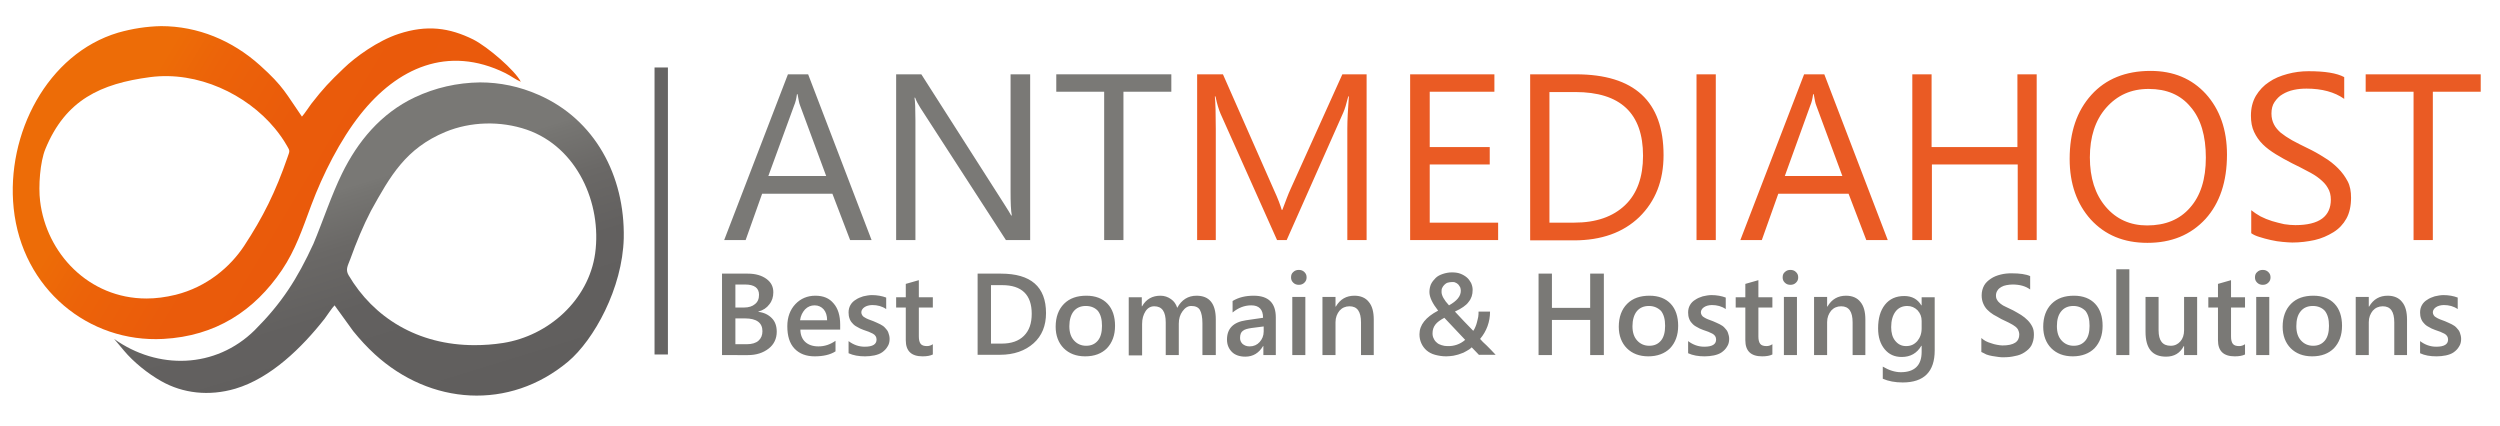
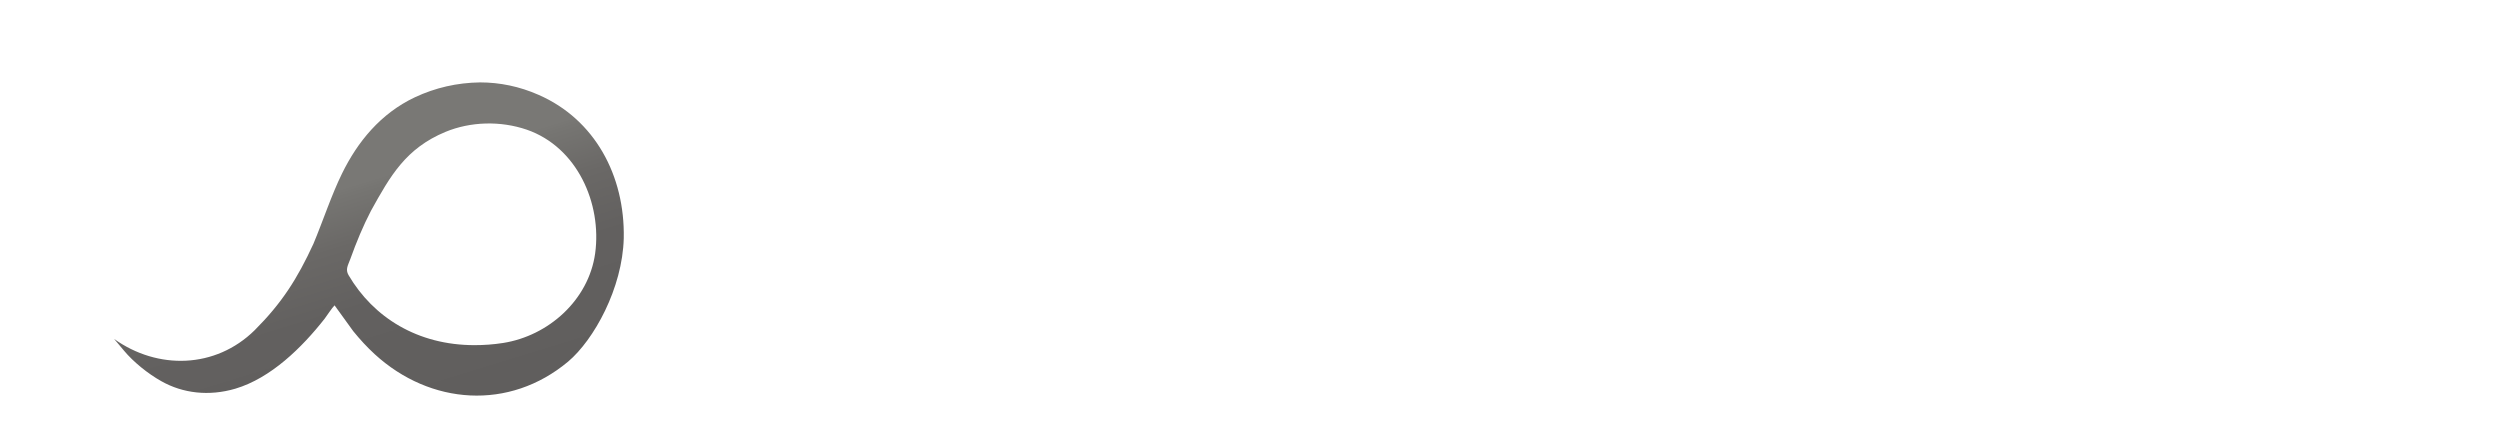
<svg xmlns="http://www.w3.org/2000/svg" version="1.1" id="Layer_1" x="0px" y="0px" style="enable-background:new 0 0 1354.2 709.9;" viewBox="20 20 804 137" width="804px" height="137px">
  <style type="text/css">
	.st0{clip-path:url(#SVGID_2_);fill:url(#SVGID_3_);}
	.st1{clip-path:url(#SVGID_5_);fill:url(#SVGID_6_);}
	.st2{clip-path:url(#SVGID_8_);fill:#7A7976;}
	.st3{clip-path:url(#SVGID_8_);fill:#EA5B24;}
	.st4{clip-path:url(#SVGID_8_);fill-rule:evenodd;clip-rule:evenodd;fill:#666463;}
</style>
  <g>
    <defs>
      <path id="SVGID_1_" d="M32.9,84.7c-0.6-4.8,0-12.7,1.7-16.8c6.5-15.8,17.8-21,33.7-23.1c15.3-2,31,5.5,40.1,16.5 c1.4,1.7,2.7,3.5,3.9,5.6c1,1.7,0.9,1.6,0.2,3.6c-3.9,11.3-7.9,19.3-14,28.6c-4.5,6.8-12,13.2-22,15.7c-3.3,0.8-6.4,1.2-9.4,1.2 C48.5,116,34.9,101.4,32.9,84.7 M58,30.5C35.2,37.3,21.9,63.1,24.4,87c2.7,25.9,24.1,43.3,48.1,42c16.8-0.9,29.3-9,38.2-22.2 c4.3-6.4,6.5-13,9.4-20.8c3.7-9.9,9.3-21,15.8-29.2c11.8-14.9,28.1-22.4,46.6-13.3c1.8,0.9,3.5,2.2,5,2.8 c-1.9-3.7-10.6-11.2-15.3-13.6c-7.7-3.8-14.9-4.8-24-1.8c-6.7,2.2-13.9,7.4-17.7,11.1c-4.6,4.4-6.5,6.4-10.4,11.4 c-0.9,1.2-2.1,3.1-3,4.1c-5.1-7.3-5.8-9.6-13.5-16.5c-8.9-8-20-12.6-31.8-12.6C67.1,28.5,62.6,29.2,58,30.5" />
    </defs>
    <clipPath id="SVGID_2_">
      <path d="M32.9,84.7c-0.6-4.8,0-12.7,1.7-16.8c6.5-15.8,17.8-21,33.7-23.1c15.3-2,31,5.5,40.1,16.5 c1.4,1.7,2.7,3.5,3.9,5.6c1,1.7,0.9,1.6,0.2,3.6c-3.9,11.3-7.9,19.3-14,28.6c-4.5,6.8-12,13.2-22,15.7c-3.3,0.8-6.4,1.2-9.4,1.2 C48.5,116,34.9,101.4,32.9,84.7 M58,30.5C35.2,37.3,21.9,63.1,24.4,87c2.7,25.9,24.1,43.3,48.1,42c16.8-0.9,29.3-9,38.2-22.2 c4.3-6.4,6.5-13,9.4-20.8c3.7-9.9,9.3-21,15.8-29.2c11.8-14.9,28.1-22.4,46.6-13.3c1.8,0.9,3.5,2.2,5,2.8 c-1.9-3.7-10.6-11.2-15.3-13.6c-7.7-3.8-14.9-4.8-24-1.8c-6.7,2.2-13.9,7.4-17.7,11.1c-4.6,4.4-6.5,6.4-10.4,11.4 c-0.9,1.2-2.1,3.1-3,4.1c-5.1-7.3-5.8-9.6-13.5-16.5c-8.9-8-20-12.6-31.8-12.6C67.1,28.5,62.6,29.2,58,30.5" style="overflow: visible;" />
    </clipPath>
    <linearGradient id="SVGID_3_" gradientUnits="userSpaceOnUse" x1="0" y1="175.72" x2="1" y2="175.72" gradientTransform="matrix(111.756 67.15 67.15 -111.756 -11760.302 19677.519)">
      <stop offset="0" style="stop-color:#ED6C07" />
      <stop offset="0.215" style="stop-color:#ED6C07" />
      <stop offset="0.343" style="stop-color:#EC6309" />
      <stop offset="0.562" style="stop-color:#EA5B0B" />
      <stop offset="1" style="stop-color:#EA590C" />
    </linearGradient>
-     <polygon class="st0" points="65.8,-45.1 232.6,55.1 143.5,203.3 -23.2,103.1 &#09;" />
  </g>
  <g>
    <defs>
      <path id="SVGID_4_" d="M132.1,108.5c-1.1-1.9-0.2-3.1,0.6-5.3c1.9-5.3,4.1-10.6,6.6-15.4c6.2-11.2,11.2-20.1,24-25.4 c8-3.3,17.6-3.6,26.1-0.7c16.2,5.6,24.2,23.7,22,39.8c-2.1,15-15,26.5-29.6,28.8c-3.2,0.5-6.2,0.7-9.2,0.7 C154.3,131,140.1,122.1,132.1,108.5 M153.4,51.3c-11,5.2-18.4,14.3-23.4,24.5c-3.4,6.9-6.1,15.2-9.2,22.6 c-5.2,11.3-10.2,19.1-18.9,27.8C89.3,138.6,70.7,139,56.7,129l3.2,3.8c3,3.6,7.7,7.4,12,9.8c6.9,3.9,15.3,4.9,23.8,2.4 c11.4-3.4,21.4-13.2,28.7-22.5c0.9-1.2,2.3-3.4,3.2-4.3l6,8.3c2.2,2.7,4.4,5.1,6.9,7.4c17.9,16.4,43.3,18.2,62.2,2.4 c8.3-7,17.5-23.6,17.9-39.7c0.4-20.1-9.3-38.2-27.4-46.1c-6.1-2.7-12.5-4-18.8-4C167,46.6,160,48.2,153.4,51.3" />
    </defs>
    <clipPath id="SVGID_5_">
      <path d="M132.1,108.5c-1.1-1.9-0.2-3.1,0.6-5.3c1.9-5.3,4.1-10.6,6.6-15.4c6.2-11.2,11.2-20.1,24-25.4 c8-3.3,17.6-3.6,26.1-0.7c16.2,5.6,24.2,23.7,22,39.8c-2.1,15-15,26.5-29.6,28.8c-3.2,0.5-6.2,0.7-9.2,0.7 C154.3,131,140.1,122.1,132.1,108.5 M153.4,51.3c-11,5.2-18.4,14.3-23.4,24.5c-3.4,6.9-6.1,15.2-9.2,22.6 c-5.2,11.3-10.2,19.1-18.9,27.8C89.3,138.6,70.7,139,56.7,129l3.2,3.8c3,3.6,7.7,7.4,12,9.8c6.9,3.9,15.3,4.9,23.8,2.4 c11.4-3.4,21.4-13.2,28.7-22.5c0.9-1.2,2.3-3.4,3.2-4.3l6,8.3c2.2,2.7,4.4,5.1,6.9,7.4c17.9,16.4,43.3,18.2,62.2,2.4 c8.3-7,17.5-23.6,17.9-39.7c0.4-20.1-9.3-38.2-27.4-46.1c-6.1-2.7-12.5-4-18.8-4C167,46.6,160,48.2,153.4,51.3" style="overflow: visible;" />
    </clipPath>
    <linearGradient id="SVGID_6_" gradientUnits="userSpaceOnUse" x1="0" y1="175.775" x2="1" y2="175.775" gradientTransform="matrix(29.232 95.614 95.614 -29.232 -16680.184 5197.317)">
      <stop offset="0" style="stop-color:#797875" />
      <stop offset="0.215" style="stop-color:#797875" />
      <stop offset="0.239" style="stop-color:#767572" />
      <stop offset="0.398" style="stop-color:#6A6866" />
      <stop offset="0.601" style="stop-color:#62605F" />
      <stop offset="1" style="stop-color:#605E5D" />
    </linearGradient>
    <polygon class="st1" points="206.8,0.7 250.4,143.1 70.7,198 27.2,55.6 &#09;" />
  </g>
  <g>
    <defs>
      <rect id="SVGID_7_" width="841.9" height="175.7" />
    </defs>
    <clipPath id="SVGID_8_">
-       <rect width="841.9" height="175.7" style="overflow: visible;" />
-     </clipPath>
-     <path class="st2" d="M798.3,133.6v-3.9c1.6,1.2,3.3,1.8,5.2,1.8c2.6,0,3.8-0.8,3.8-2.3c0-0.4-0.1-0.8-0.3-1.1 c-0.2-0.3-0.5-0.6-0.9-0.8c-0.4-0.2-0.8-0.4-1.3-0.6c-0.5-0.2-1.1-0.4-1.7-0.6c-0.8-0.3-1.5-0.6-2.1-1c-0.6-0.3-1.1-0.7-1.5-1.2 c-0.4-0.4-0.7-0.9-0.9-1.5c-0.2-0.5-0.3-1.2-0.3-1.9c0-0.9,0.2-1.7,0.6-2.4c0.4-0.7,1-1.3,1.7-1.7c0.7-0.5,1.5-0.8,2.4-1.1 c0.9-0.2,1.9-0.4,2.8-0.4c1.7,0,3.3,0.3,4.6,0.8v3.7c-1.3-0.9-2.8-1.3-4.5-1.3c-0.5,0-1,0.1-1.4,0.2c-0.4,0.1-0.8,0.3-1.1,0.5 c-0.3,0.2-0.5,0.4-0.7,0.7c-0.2,0.3-0.3,0.6-0.3,0.9c0,0.4,0.1,0.7,0.3,1c0.2,0.3,0.4,0.5,0.8,0.7c0.3,0.2,0.7,0.4,1.2,0.6 c0.5,0.2,1,0.4,1.6,0.6c0.8,0.3,1.5,0.7,2.2,1c0.6,0.3,1.2,0.7,1.6,1.2c0.4,0.4,0.8,0.9,1,1.5c0.2,0.6,0.4,1.2,0.4,2 c0,0.9-0.2,1.8-0.7,2.5c-0.4,0.7-1,1.3-1.7,1.8c-0.7,0.5-1.6,0.8-2.5,1c-1,0.2-2,0.3-3,0.3C801.5,134.6,799.8,134.3,798.3,133.6 M794.3,134.2H790v-10.5c0-3.5-1.2-5.2-3.7-5.2c-1.3,0-2.4,0.5-3.2,1.4c-0.8,1-1.3,2.2-1.3,3.7v10.6h-4.2v-18.7h4.2v3.1h0.1 c1.4-2.4,3.4-3.5,6-3.5c2,0,3.6,0.7,4.6,2c1.1,1.3,1.6,3.2,1.6,5.7V134.2z M763.8,118.4c-1.7,0-3,0.6-3.9,1.7 c-1,1.2-1.4,2.8-1.4,4.8c0,2,0.5,3.5,1.5,4.6c1,1.1,2.3,1.7,3.9,1.7c1.7,0,2.9-0.6,3.8-1.7c0.9-1.1,1.3-2.7,1.3-4.7 c0-2.1-0.4-3.6-1.3-4.8C766.8,119,765.5,118.4,763.8,118.4 M763.6,134.6c-2.9,0-5.2-0.9-6.9-2.6c-1.7-1.7-2.6-4.1-2.6-6.9 c0-3.1,0.9-5.6,2.7-7.4c1.8-1.8,4.2-2.6,7.2-2.6c2.9,0,5.2,0.9,6.8,2.6c1.6,1.7,2.4,4.1,2.4,7.1c0,3-0.9,5.4-2.6,7.2 C768.9,133.7,766.6,134.6,763.6,134.6 M749.8,134.2h-4.2v-18.7h4.2V134.2z M747.7,111.6c-0.7,0-1.3-0.2-1.8-0.7 c-0.5-0.5-0.7-1-0.7-1.7s0.2-1.3,0.7-1.7c0.5-0.5,1.1-0.7,1.8-0.7c0.7,0,1.3,0.2,1.8,0.7c0.5,0.5,0.7,1,0.7,1.7 c0,0.7-0.2,1.2-0.7,1.7C749,111.4,748.4,111.6,747.7,111.6 M742,134c-0.8,0.4-1.9,0.6-3.3,0.6c-3.6,0-5.4-1.7-5.4-5.2v-10.5h-3.1 v-3.3h3.1v-4.3l4.2-1.2v5.5h4.5v3.3h-4.5v9.3c0,1.1,0.2,1.9,0.6,2.4c0.4,0.5,1.1,0.7,2,0.7c0.7,0,1.3-0.2,1.9-0.6V134z M726.6,134.2h-4.2v-2.9h-0.1c-1.2,2.3-3.1,3.4-5.7,3.4c-4.4,0-6.6-2.6-6.6-8v-11.2h4.2v10.7c0,3.4,1.3,5,3.9,5 c1.3,0,2.3-0.5,3.1-1.4c0.8-0.9,1.2-2.1,1.2-3.6v-10.7h4.2V134.2z M704.8,134.2h-4.2v-27.6h4.2V134.2z M686.8,118.4 c-1.7,0-3,0.6-3.9,1.7c-1,1.2-1.4,2.8-1.4,4.8c0,2,0.5,3.5,1.5,4.6c1,1.1,2.3,1.7,3.9,1.7c1.7,0,2.9-0.6,3.8-1.7 c0.9-1.1,1.3-2.7,1.3-4.7c0-2.1-0.4-3.6-1.3-4.8C689.7,119,688.4,118.4,686.8,118.4 M686.6,134.6c-2.9,0-5.2-0.9-6.9-2.6 c-1.7-1.7-2.6-4.1-2.6-6.9c0-3.1,0.9-5.6,2.7-7.4c1.8-1.8,4.2-2.6,7.2-2.6c2.9,0,5.2,0.9,6.8,2.6c1.6,1.7,2.4,4.1,2.4,7.1 c0,3-0.9,5.4-2.6,7.2C691.9,133.7,689.5,134.6,686.6,134.6 M657.2,133.2v-4.5c0.4,0.4,0.9,0.7,1.4,1c0.6,0.3,1.1,0.5,1.8,0.7 c0.6,0.2,1.2,0.4,1.9,0.5c0.6,0.1,1.2,0.2,1.7,0.2c1.8,0,3.2-0.3,4.1-0.9c0.9-0.6,1.3-1.5,1.3-2.6c0-0.6-0.2-1.2-0.4-1.6 c-0.3-0.5-0.7-0.9-1.2-1.2c-0.5-0.4-1.2-0.7-1.9-1.1c-0.7-0.3-1.5-0.7-2.3-1.1c-0.9-0.5-1.7-1-2.5-1.4c-0.8-0.5-1.4-1-2-1.6 c-0.6-0.6-1-1.3-1.3-2c-0.3-0.7-0.5-1.6-0.5-2.6c0-1.2,0.3-2.3,0.8-3.2c0.5-0.9,1.3-1.6,2.2-2.2c0.9-0.6,1.9-1,3.1-1.3 c1.2-0.3,2.3-0.4,3.5-0.4c2.7,0,4.7,0.3,6,0.9v4.3c-1.5-1.1-3.4-1.6-5.7-1.6c-0.6,0-1.3,0.1-1.9,0.2c-0.6,0.1-1.2,0.3-1.7,0.6 c-0.5,0.3-0.9,0.6-1.2,1.1c-0.3,0.4-0.5,1-0.5,1.6c0,0.6,0.1,1.1,0.4,1.5c0.2,0.4,0.6,0.8,1.1,1.2c0.5,0.4,1,0.7,1.7,1 c0.7,0.3,1.5,0.7,2.3,1.1c0.9,0.5,1.8,1,2.6,1.5c0.8,0.5,1.5,1.1,2.1,1.7c0.6,0.6,1.1,1.3,1.5,2.1c0.4,0.8,0.5,1.6,0.5,2.6 c0,1.3-0.3,2.4-0.8,3.4c-0.5,0.9-1.3,1.6-2.2,2.2c-0.9,0.6-1.9,1-3.1,1.2c-1.2,0.3-2.4,0.4-3.7,0.4c-0.4,0-1,0-1.6-0.1 c-0.6-0.1-1.3-0.2-2-0.3c-0.7-0.1-1.3-0.3-1.9-0.5C658.1,133.6,657.6,133.4,657.2,133.2 M638,125.6v-2.4c0-1.3-0.4-2.4-1.3-3.4 c-0.9-0.9-2-1.4-3.3-1.4c-1.6,0-2.9,0.6-3.8,1.8c-0.9,1.2-1.4,2.9-1.4,5c0,1.8,0.4,3.3,1.3,4.4c0.9,1.1,2,1.7,3.5,1.7 c1.5,0,2.6-0.5,3.6-1.6C637.5,128.6,638,127.3,638,125.6 M642.2,132.7c0,6.8-3.4,10.3-10.3,10.3c-2.4,0-4.6-0.4-6.4-1.2v-3.9 c2,1.2,4,1.8,5.8,1.8c4.4,0,6.7-2.2,6.7-6.5v-2h-0.1c-1.4,2.4-3.5,3.6-6.3,3.6c-2.3,0-4.1-0.8-5.5-2.5c-1.4-1.7-2.1-3.9-2.1-6.7 c0-3.2,0.7-5.7,2.2-7.6c1.5-1.9,3.6-2.8,6.2-2.8c2.5,0,4.3,1,5.5,3h0.1v-2.6h4.2V132.7z M620,134.2h-4.2v-10.5 c0-3.5-1.2-5.2-3.7-5.2c-1.3,0-2.4,0.5-3.2,1.4c-0.8,1-1.3,2.2-1.3,3.7v10.6h-4.2v-18.7h4.2v3.1h0.1c1.4-2.4,3.4-3.5,6-3.5 c2,0,3.6,0.7,4.6,2c1.1,1.3,1.6,3.2,1.6,5.7V134.2z M597.9,134.2h-4.2v-18.7h4.2V134.2z M595.8,111.6c-0.7,0-1.3-0.2-1.8-0.7 c-0.5-0.5-0.7-1-0.7-1.7s0.2-1.3,0.7-1.7c0.5-0.5,1.1-0.7,1.8-0.7c0.7,0,1.3,0.2,1.8,0.7c0.5,0.5,0.7,1,0.7,1.7 c0,0.7-0.2,1.2-0.7,1.7C597.1,111.4,596.5,111.6,595.8,111.6 M590,134c-0.8,0.4-1.9,0.6-3.3,0.6c-3.6,0-5.4-1.7-5.4-5.2v-10.5h-3.1 v-3.3h3.1v-4.3l4.2-1.2v5.5h4.5v3.3h-4.5v9.3c0,1.1,0.2,1.9,0.6,2.4c0.4,0.5,1.1,0.7,2,0.7c0.7,0,1.3-0.2,1.9-0.6V134z M562.9,133.6v-3.9c1.6,1.2,3.3,1.8,5.2,1.8c2.6,0,3.8-0.8,3.8-2.3c0-0.4-0.1-0.8-0.3-1.1c-0.2-0.3-0.5-0.6-0.9-0.8 c-0.4-0.2-0.8-0.4-1.3-0.6c-0.5-0.2-1.1-0.4-1.7-0.6c-0.8-0.3-1.5-0.6-2.1-1c-0.6-0.3-1.1-0.7-1.5-1.2c-0.4-0.4-0.7-0.9-0.9-1.5 c-0.2-0.5-0.3-1.2-0.3-1.9c0-0.9,0.2-1.7,0.6-2.4c0.4-0.7,1-1.3,1.7-1.7c0.7-0.5,1.5-0.8,2.4-1.1c0.9-0.2,1.9-0.4,2.8-0.4 c1.7,0,3.3,0.3,4.6,0.8v3.7c-1.3-0.9-2.8-1.3-4.5-1.3c-0.5,0-1,0.1-1.4,0.2c-0.4,0.1-0.8,0.3-1.1,0.5c-0.3,0.2-0.5,0.4-0.7,0.7 c-0.2,0.3-0.3,0.6-0.3,0.9c0,0.4,0.1,0.7,0.3,1c0.2,0.3,0.4,0.5,0.8,0.7c0.3,0.2,0.7,0.4,1.2,0.6c0.5,0.2,1,0.4,1.6,0.6 c0.8,0.3,1.5,0.7,2.2,1c0.6,0.3,1.2,0.7,1.6,1.2c0.4,0.4,0.8,0.9,1,1.5c0.2,0.6,0.4,1.2,0.4,2c0,0.9-0.2,1.8-0.7,2.5 c-0.4,0.7-1,1.3-1.7,1.8c-0.7,0.5-1.6,0.8-2.5,1c-1,0.2-2,0.3-3,0.3C566.2,134.6,564.4,134.3,562.9,133.6 M550.3,118.4 c-1.7,0-3,0.6-3.9,1.7s-1.4,2.8-1.4,4.8c0,2,0.5,3.5,1.5,4.6c1,1.1,2.3,1.7,3.9,1.7c1.7,0,2.9-0.6,3.8-1.7c0.9-1.1,1.3-2.7,1.3-4.7 c0-2.1-0.4-3.6-1.3-4.8C553.2,119,551.9,118.4,550.3,118.4 M550.1,134.6c-2.9,0-5.2-0.9-6.9-2.6c-1.7-1.7-2.6-4.1-2.6-6.9 c0-3.1,0.9-5.6,2.7-7.4c1.8-1.8,4.2-2.6,7.2-2.6c2.9,0,5.2,0.9,6.8,2.6c1.6,1.7,2.4,4.1,2.4,7.1c0,3-0.9,5.4-2.6,7.2 C555.4,133.7,553,134.6,550.1,134.6 M535.8,134.2h-4.4v-11.3h-12.3v11.3h-4.3V108h4.3v11h12.3v-11h4.4V134.2z M491.2,129.3 c-1.4-1.5-3.6-3.8-6.7-7.1c-1.3,0.7-2.3,1.4-2.9,2.2c-0.6,0.8-0.9,1.7-0.9,2.8c0,0.6,0.1,1.2,0.4,1.7c0.2,0.5,0.6,1,1,1.3 c0.4,0.4,0.9,0.6,1.5,0.8c0.6,0.2,1.2,0.3,1.8,0.3C487.6,131.4,489.6,130.7,491.2,129.3 M489.8,113.5c0-0.4-0.1-0.8-0.2-1.1 c-0.2-0.3-0.4-0.7-0.6-0.9c-0.3-0.3-0.6-0.5-0.9-0.6c-0.3-0.2-0.7-0.2-1.1-0.2c-0.5,0-1,0.1-1.4,0.2c-0.4,0.1-0.8,0.4-1.1,0.7 c-0.3,0.3-0.5,0.6-0.7,1s-0.2,0.8-0.2,1.3c0,1.1,0.8,2.6,2.4,4.3C488.5,116.8,489.8,115.3,489.8,113.5 M495.7,134.2l-2.4-2.5 c-0.5,0.5-1.1,0.9-1.7,1.2c-0.6,0.4-1.3,0.7-2,0.9c-0.7,0.3-1.4,0.4-2.2,0.6c-0.8,0.1-1.5,0.2-2.3,0.2c-1.3,0-2.5-0.2-3.6-0.5 c-1.1-0.3-2-0.8-2.7-1.4c-0.7-0.6-1.3-1.4-1.7-2.3c-0.4-0.9-0.6-1.8-0.6-2.9c0-3,2-5.5,6-7.6c-1.8-2.3-2.8-4.3-2.8-6 c0-0.9,0.2-1.8,0.5-2.5c0.4-0.8,0.9-1.4,1.5-2c0.6-0.6,1.4-1,2.3-1.3c0.9-0.3,1.9-0.5,2.9-0.5c1,0,1.9,0.1,2.7,0.4 c0.8,0.3,1.5,0.7,2.1,1.2c0.6,0.5,1,1.1,1.4,1.8c0.3,0.7,0.5,1.4,0.5,2.2c0,0.8-0.1,1.5-0.3,2.1c-0.2,0.6-0.5,1.2-1,1.8 c-0.4,0.6-1,1.1-1.7,1.6c-0.7,0.5-1.6,1-2.7,1.5c1,1,1.9,2.1,2.9,3.1c1,1,2,2.1,3,3.1c0.3-0.4,0.5-0.8,0.7-1.3 c0.2-0.5,0.4-1,0.5-1.5c0.1-0.5,0.3-1.1,0.4-1.7c0.1-0.6,0.1-1.1,0.1-1.7h3.7c0,3.3-1.1,6.3-3.2,8.8c0.5,0.6,1.2,1.3,2.1,2.1 c0.8,0.8,1.8,1.8,2.9,3H495.7z M461.9,134.2h-4.2v-10.5c0-3.5-1.2-5.2-3.7-5.2c-1.3,0-2.4,0.5-3.2,1.4c-0.8,1-1.3,2.2-1.3,3.7v10.6 h-4.2v-18.7h4.2v3.1h0.1c1.4-2.4,3.4-3.5,6-3.5c2,0,3.6,0.7,4.6,2c1.1,1.3,1.6,3.2,1.6,5.7V134.2z M439.8,134.2h-4.2v-18.7h4.2 V134.2z M437.7,111.6c-0.7,0-1.3-0.2-1.8-0.7c-0.5-0.5-0.7-1-0.7-1.7s0.2-1.3,0.7-1.7c0.5-0.5,1.1-0.7,1.8-0.7 c0.7,0,1.3,0.2,1.8,0.7c0.5,0.5,0.7,1,0.7,1.7c0,0.7-0.2,1.2-0.7,1.7C439,111.4,438.4,111.6,437.7,111.6 M426.3,125l-3.9,0.5 c-1.2,0.2-2.1,0.4-2.7,0.9c-0.6,0.4-0.9,1.2-0.9,2.3c0,0.8,0.3,1.4,0.8,1.9c0.6,0.5,1.3,0.8,2.3,0.8c1.3,0,2.4-0.5,3.2-1.4 c0.8-0.9,1.3-2,1.3-3.4V125z M430.4,134.2h-4.1v-2.9h-0.1c-1.3,2.2-3.2,3.4-5.7,3.4c-1.8,0-3.3-0.5-4.3-1.5s-1.6-2.3-1.6-4 c0-3.5,2-5.6,6.1-6.2l5.5-0.8c0-2.7-1.3-4-3.8-4c-2.2,0-4.2,0.8-6,2.3v-3.7c2-1.2,4.2-1.7,6.8-1.7c4.7,0,7.1,2.3,7.1,7V134.2z M410.9,134.2h-4.2V124c0-2-0.3-3.4-0.8-4.3c-0.5-0.9-1.5-1.3-2.8-1.3c-1.1,0-2,0.6-2.8,1.7c-0.8,1.1-1.2,2.4-1.2,4v10.1h-4.2 v-10.5c0-3.5-1.2-5.2-3.7-5.2c-1.1,0-2.1,0.5-2.8,1.6c-0.7,1.1-1.1,2.4-1.1,4.1v10.1H383v-18.7h4.2v2.9h0.1 c1.3-2.3,3.3-3.4,5.9-3.4c1.3,0,2.4,0.4,3.4,1.1c1,0.7,1.6,1.6,2,2.8c1.4-2.6,3.5-3.9,6.2-3.9c4.1,0,6.2,2.5,6.2,7.6V134.2z M369.2,118.4c-1.7,0-3,0.6-3.9,1.7s-1.4,2.8-1.4,4.8c0,2,0.5,3.5,1.5,4.6c1,1.1,2.3,1.7,3.9,1.7c1.7,0,2.9-0.6,3.8-1.7 c0.9-1.1,1.3-2.7,1.3-4.7c0-2.1-0.4-3.6-1.3-4.8C372.2,119,370.9,118.4,369.2,118.4 M369,134.6c-2.9,0-5.2-0.9-6.9-2.6 c-1.7-1.7-2.6-4.1-2.6-6.9c0-3.1,0.9-5.6,2.7-7.4c1.8-1.8,4.2-2.6,7.2-2.6c2.9,0,5.2,0.9,6.8,2.6c1.6,1.7,2.4,4.1,2.4,7.1 c0,3-0.9,5.4-2.6,7.2C374.3,133.7,372,134.6,369,134.6 M338.7,111.7v18.8h3.5c3,0,5.4-0.8,7.1-2.5c1.7-1.7,2.5-4,2.5-7.1 c0-6.1-3.2-9.2-9.5-9.2H338.7z M334.4,134.2V108h7.5c9.6,0,14.5,4.2,14.5,12.7c0,4-1.3,7.3-4,9.7c-2.7,2.4-6.3,3.7-10.8,3.7H334.4z M320,134c-0.8,0.4-1.9,0.6-3.3,0.6c-3.6,0-5.4-1.7-5.4-5.2v-10.5h-3.1v-3.3h3.1v-4.3l4.2-1.2v5.5h4.5v3.3h-4.5v9.3 c0,1.1,0.2,1.9,0.6,2.4c0.4,0.5,1.1,0.7,2,0.7c0.7,0,1.3-0.2,1.9-0.6V134z M292.9,133.6v-3.9c1.6,1.2,3.3,1.8,5.2,1.8 c2.6,0,3.8-0.8,3.8-2.3c0-0.4-0.1-0.8-0.3-1.1c-0.2-0.3-0.5-0.6-0.9-0.8c-0.4-0.2-0.8-0.4-1.3-0.6c-0.5-0.2-1.1-0.4-1.7-0.6 c-0.8-0.3-1.5-0.6-2.1-1c-0.6-0.3-1.1-0.7-1.5-1.2c-0.4-0.4-0.7-0.9-0.9-1.5c-0.2-0.5-0.3-1.2-0.3-1.9c0-0.9,0.2-1.7,0.6-2.4 c0.4-0.7,1-1.3,1.7-1.7c0.7-0.5,1.5-0.8,2.4-1.1c0.9-0.2,1.9-0.4,2.8-0.4c1.7,0,3.3,0.3,4.6,0.8v3.7c-1.3-0.9-2.8-1.3-4.5-1.3 c-0.5,0-1,0.1-1.4,0.2c-0.4,0.1-0.8,0.3-1.1,0.5c-0.3,0.2-0.5,0.4-0.7,0.7c-0.2,0.3-0.3,0.6-0.3,0.9c0,0.4,0.1,0.7,0.3,1 c0.2,0.3,0.4,0.5,0.8,0.7c0.3,0.2,0.7,0.4,1.2,0.6c0.5,0.2,1,0.4,1.6,0.6c0.8,0.3,1.5,0.7,2.2,1c0.6,0.3,1.2,0.7,1.6,1.2 c0.4,0.4,0.8,0.9,1,1.5c0.2,0.6,0.4,1.2,0.4,2c0,0.9-0.2,1.8-0.7,2.5c-0.4,0.7-1,1.3-1.7,1.8c-0.7,0.5-1.6,0.8-2.5,1 c-1,0.2-2,0.3-3,0.3C296.2,134.6,294.4,134.3,292.9,133.6 M286,123c0-1.5-0.4-2.7-1.1-3.5c-0.7-0.8-1.7-1.3-2.9-1.3 c-1.2,0-2.2,0.4-3.1,1.3c-0.8,0.9-1.4,2-1.6,3.5H286z M290.1,126h-12.7c0,1.7,0.6,3.1,1.6,4c1,0.9,2.4,1.4,4.2,1.4 c2,0,3.8-0.6,5.5-1.8v3.4c-1.7,1.1-4,1.6-6.7,1.6c-2.7,0-4.9-0.8-6.5-2.5c-1.6-1.7-2.3-4.1-2.3-7.2c0-2.9,0.9-5.3,2.6-7.1 c1.7-1.8,3.9-2.7,6.4-2.7c2.6,0,4.5,0.8,5.9,2.5c1.4,1.6,2.1,3.9,2.1,6.8V126z M256.5,122.4v8.3h3.7c1.6,0,2.9-0.4,3.7-1.1 c0.9-0.8,1.3-1.8,1.3-3.1c0-2.7-1.9-4.1-5.6-4.1H256.5z M256.5,111.5v7.4h2.8c1.5,0,2.7-0.4,3.5-1.1c0.9-0.7,1.3-1.7,1.3-3 c0-2.2-1.5-3.3-4.5-3.3H256.5z M252.2,134.2V108h8.3c2.5,0,4.5,0.6,6,1.7c1.5,1.1,2.2,2.5,2.2,4.3c0,1.5-0.4,2.8-1.3,3.9 c-0.8,1.1-2,1.9-3.5,2.3v0.1c1.8,0.2,3.2,0.9,4.3,2c1.1,1.1,1.6,2.6,1.6,4.4c0,2.2-0.9,4.1-2.6,5.4c-1.8,1.4-4,2.1-6.7,2.1H252.2z" />
-     <path class="st2" d="M285.7,76.6l-8.4-22.7c-0.3-0.7-0.5-1.9-0.8-3.6h-0.2c-0.2,1.5-0.5,2.7-0.9,3.6l-8.3,22.7H285.7z M300.3,97.2 h-6.9l-5.7-14.9h-22.6l-5.3,14.9h-6.9l20.5-53.3h6.5L300.3,97.2z" />
+       </clipPath>
    <path class="st2" d="M351.2,97.2h-7.7l-27.5-42.5c-0.7-1.1-1.3-2.2-1.7-3.3h-0.2c0.2,1.1,0.3,3.6,0.3,7.3v38.5h-6.2V43.9h8.1 L343,85.7c1.1,1.7,1.8,2.9,2.2,3.6h0.2c-0.3-1.5-0.4-4.2-0.4-7.8V43.9h6.3V97.2z" />
    <polygon class="st2" points="396.7,49.5 381.3,49.5 381.3,97.2 375.1,97.2 375.1,49.5 359.7,49.5 359.7,43.9 396.7,43.9 &#09;" />
-     <path class="st3" d="M817.8,49.5h-15.4v47.7h-6.2V49.5h-15.4v-5.6h37V49.5z M744,95v-7.4c0.9,0.7,1.9,1.4,3,2 c1.2,0.6,2.4,1.1,3.7,1.5c1.3,0.4,2.6,0.7,3.9,1c1.3,0.2,2.5,0.3,3.6,0.3c3.8,0,6.7-0.7,8.6-2.1c1.9-1.4,2.8-3.5,2.8-6.1 c0-1.4-0.3-2.7-1-3.8c-0.6-1.1-1.5-2-2.6-2.9c-1.1-0.9-2.4-1.7-4-2.5c-1.5-0.8-3.2-1.7-4.9-2.5c-1.9-1-3.6-1.9-5.2-2.9 c-1.6-1-3-2-4.2-3.2c-1.2-1.2-2.1-2.5-2.8-4c-0.7-1.5-1-3.2-1-5.2c0-2.4,0.5-4.5,1.6-6.4c1.1-1.8,2.5-3.3,4.2-4.4 c1.7-1.2,3.7-2,5.9-2.6c2.2-0.6,4.5-0.9,6.8-0.9c5.3,0,9.1,0.6,11.5,1.9v7c-3.1-2.2-7.2-3.3-12.1-3.3c-1.4,0-2.7,0.1-4.1,0.4 c-1.4,0.3-2.6,0.8-3.6,1.4c-1.1,0.6-1.9,1.5-2.6,2.5c-0.7,1-1,2.3-1,3.7c0,1.4,0.3,2.5,0.8,3.5c0.5,1,1.3,1.9,2.2,2.7 c1,0.8,2.2,1.6,3.6,2.4c1.4,0.8,3.1,1.6,4.9,2.5c1.9,0.9,3.7,1.9,5.4,3c1.7,1,3.2,2.2,4.5,3.5c1.3,1.3,2.3,2.7,3.1,4.2 c0.8,1.5,1.1,3.3,1.1,5.3c0,2.6-0.5,4.9-1.5,6.7c-1,1.8-2.4,3.3-4.2,4.4c-1.8,1.1-3.8,2-6,2.5c-2.3,0.5-4.7,0.8-7.2,0.8 c-0.8,0-1.9-0.1-3.1-0.2c-1.2-0.1-2.5-0.3-3.8-0.6c-1.3-0.3-2.5-0.6-3.7-1C745.6,95.9,744.7,95.5,744,95 M711,48.6 c-5.6,0-10.1,2-13.7,6.1c-3.5,4-5.2,9.4-5.2,15.9c0,6.6,1.7,11.9,5.1,15.9c3.4,4,7.9,6,13.3,6c5.9,0,10.5-1.9,13.8-5.7 c3.4-3.8,5.1-9.2,5.1-16.1c0-7-1.6-12.5-4.9-16.3C721.3,50.5,716.8,48.6,711,48.6 M710.6,98.1c-7.6,0-13.6-2.5-18.2-7.5 c-4.5-5-6.8-11.5-6.8-19.5c0-8.6,2.3-15.4,7-20.6c4.6-5.1,11-7.7,19-7.7c7.4,0,13.3,2.5,17.8,7.4c4.5,5,6.8,11.5,6.8,19.5 c0,8.7-2.3,15.6-6.9,20.7C724.5,95.6,718.3,98.1,710.6,98.1 M675.1,97.2h-6.2V72.9h-27.6v24.3H635V43.9h6.2v23.4h27.6V43.9h6.2 V97.2z M612.5,76.6l-8.4-22.7c-0.3-0.7-0.5-1.9-0.8-3.6h-0.2c-0.2,1.5-0.5,2.7-0.9,3.6L594,76.6H612.5z M627.1,97.2h-6.9l-5.7-14.9 h-22.6l-5.3,14.9h-6.9l20.5-53.3h6.5L627.1,97.2z M571.8,97.2h-6.2V43.9h6.2V97.2z M518.3,49.5v42.1h8c7,0,12.4-1.9,16.3-5.6 c3.9-3.7,5.8-9.1,5.8-15.9c0-13.7-7.3-20.5-21.8-20.5H518.3z M512.1,97.2V43.9h14.7c18.8,0,28.2,8.7,28.2,26 c0,8.2-2.6,14.8-7.8,19.9c-5.2,5-12.2,7.5-21,7.5H512.1z M501.8,97.2h-28.3V43.9h27.1v5.6h-20.8v17.8h19.3v5.6h-19.3v18.7h22V97.2z M459.5,97.2h-6.2V61.4c0-2.8,0.2-6.3,0.5-10.4h-0.2c-0.6,2.4-1.1,4.1-1.6,5.2l-18.2,41h-3.1l-18.2-40.7c-0.5-1.2-1.1-3-1.6-5.5 h-0.2c0.2,2.1,0.3,5.6,0.3,10.5v35.7h-6V43.9h8.3l16.4,37.2c1.3,2.8,2.1,5,2.5,6.4h0.2c1.1-2.9,1.9-5.1,2.6-6.6l16.7-37h7.8V97.2z" />
    <rect x="230.5" y="41.7" class="st4" width="4.3" height="92.3" />
  </g>
</svg>